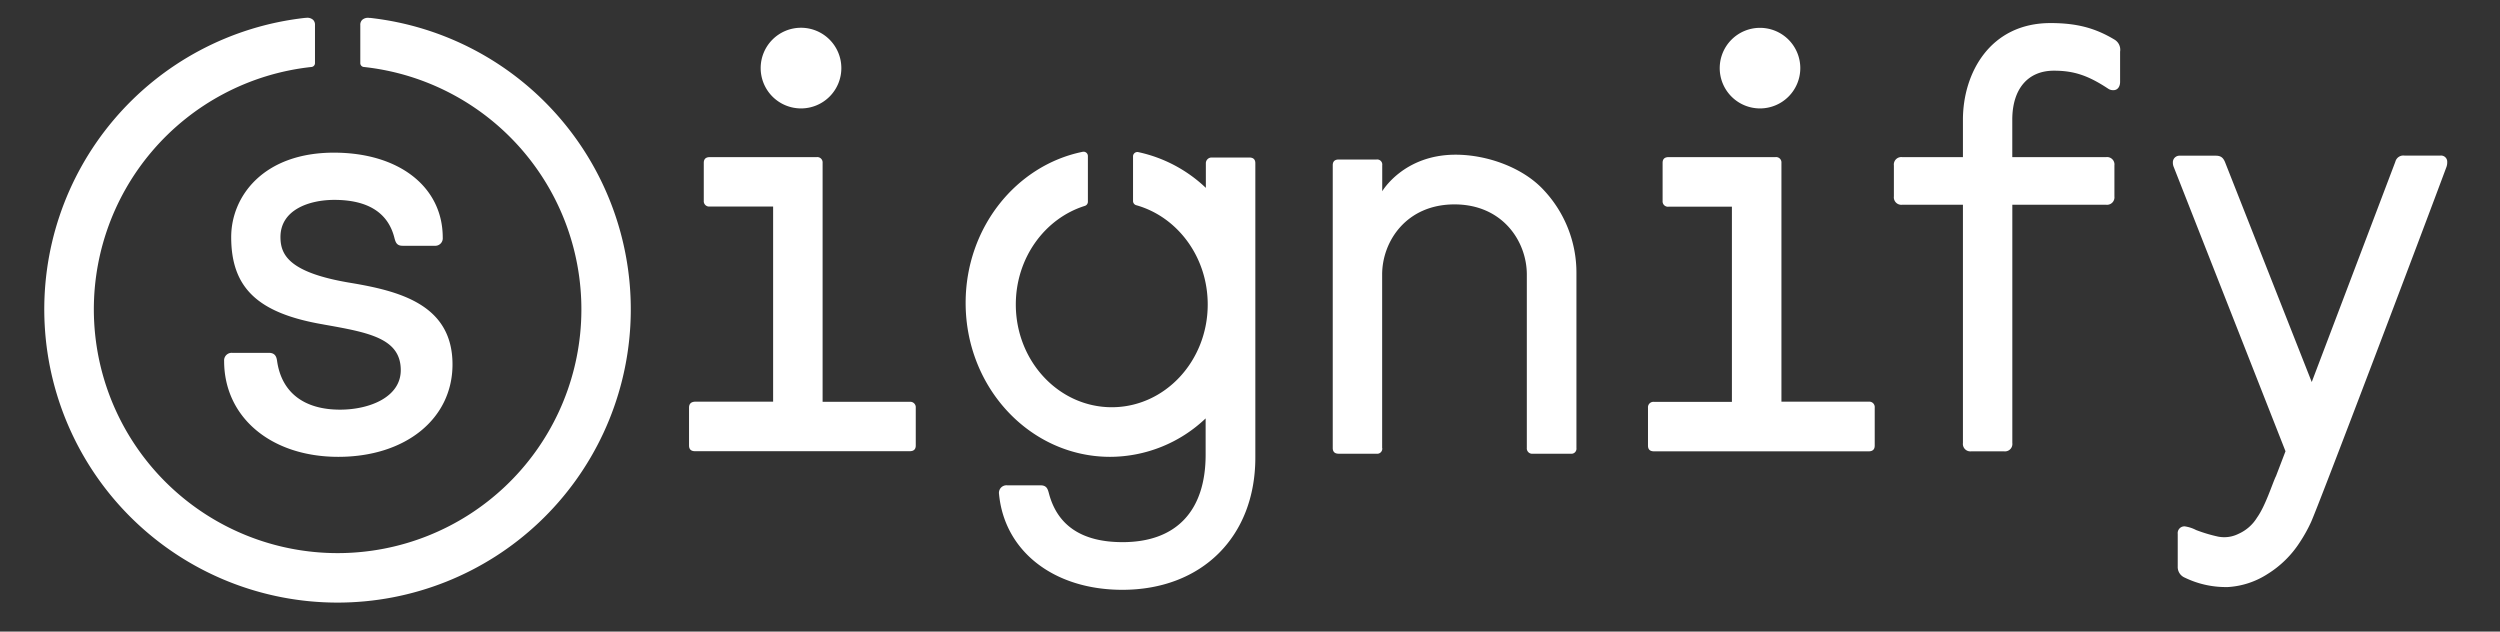
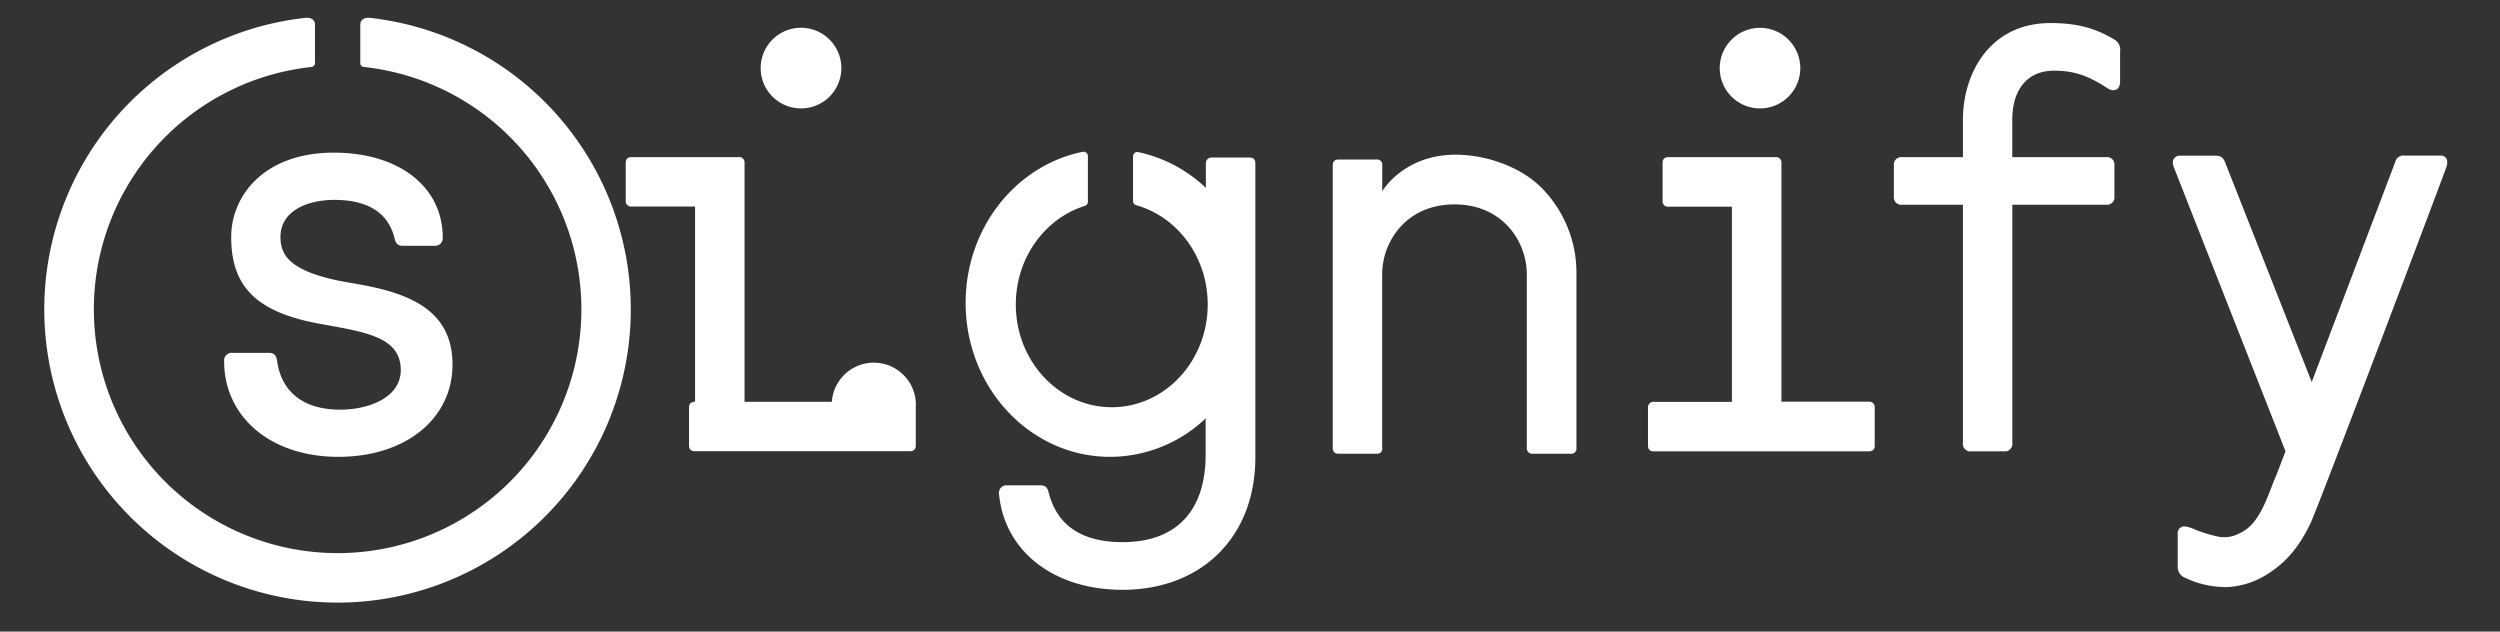
<svg xmlns="http://www.w3.org/2000/svg" id="Laag_1" data-name="Laag 1" viewBox="0 0 576.46 145.63">
  <rect x="0" y="0" width="576.46" height="145.63" fill="#333333" stroke="none" />
  <defs>
    <style>.cls-1{fill:#fff;}</style>
  </defs>
  <title>team-logo-signify</title>
-   <path class="cls-1" d="M158.88,102.75V94c0-.88.46-1.34,1.39-1.38h18v-45h-14.6a1.23,1.23,0,0,1-1.39-1.32V37.55c0-.88.46-1.32,1.39-1.32h24.63a1.23,1.23,0,0,1,1.38,1.32v55.1h20.13A1.26,1.26,0,0,1,211.16,94v8.72q0,1.32-1.38,1.32H160.27c-.93,0-1.39-.44-1.39-1.32M194,15.66A9.3,9.3,0,1,0,184.72,25,9.29,9.29,0,0,0,194,15.66M318.7,103.3v-40c0-7.62,5.57-16.17,16.68-16.17s16.68,8.55,16.68,16.17v40h0a1.23,1.23,0,0,0,1.38,1.32h8.74a1.17,1.17,0,0,0,1.32-1.32V63.07h0A27.82,27.82,0,0,0,356,43.87c-4.74-5.18-13-8.2-20.37-8.2-12,0-16.91,8.43-16.91,8.43v-6a1.17,1.17,0,0,0-1.32-1.32h-8.71q-1.38,0-1.38,1.32v65.2q0,1.32,1.38,1.32h8.71a1.17,1.17,0,0,0,1.32-1.32M488.87,11.86a2.72,2.72,0,0,0-1.34-2.75c-4.49-2.69-8.75-3.79-14.72-3.79-13.95,0-20.19,11.55-20.19,22.29v8.62h-14a1.72,1.72,0,0,0-1.92,1.92v7.14a1.72,1.72,0,0,0,1.92,1.92h14v54.94a1.72,1.72,0,0,0,1.92,1.92h7.55a1.71,1.71,0,0,0,1.92-1.92V47.21h21.62a1.72,1.72,0,0,0,1.92-1.92V38.15a1.71,1.71,0,0,0-1.92-1.92H464V27.61c0-7.09,3.59-11.31,9.59-11.31,4.59,0,7.86,1.08,12.49,4.13a2,2,0,0,0,1.26.36c.91,0,1.52-.77,1.52-1.91v-7M380,102.75q0,1.32,1.38,1.32h49.51c.92,0,1.39-.44,1.39-1.32V94a1.26,1.26,0,0,0-1.39-1.38H410.77V37.55a1.23,1.23,0,0,0-1.39-1.32H384.75q-1.38,0-1.38,1.32v8.79a1.23,1.23,0,0,0,1.38,1.32h14.6v45h-18A1.25,1.25,0,0,0,380,94v8.72m35.12-87.09A9.29,9.29,0,1,0,405.83,25a9.29,9.29,0,0,0,9.29-9.29M278,96.4v8.44c0,13-6.8,20.17-19.16,20.17-9.35,0-15.06-3.81-17-11.34-.25-.9-.5-1.76-1.89-1.76h-7.67a1.74,1.74,0,0,0-1.92,2C231.6,127.11,243,136,258.79,136c18.34,0,30.67-12.25,30.67-30.49V37.64c0-.88-.47-1.32-1.39-1.32h-8.7a1.32,1.32,0,0,0-1.32,1.32v5.68a32.46,32.46,0,0,0-15.56-8.24,1,1,0,0,0-1.23,1V46.32a1,1,0,0,0,.75,1c9.48,2.67,16.47,11.91,16.47,22.89,0,13.08-9.91,23.69-22.12,23.69s-22.13-10.61-22.13-23.69c0-10.76,6.71-19.85,15.9-22.73a1,1,0,0,0,.72-1V36a1,1,0,0,0-1.19-1c-15.39,3.13-27,17.54-27,34.85,0,19.6,14.92,35.49,33.32,35.49a32.08,32.08,0,0,0,22.09-8.93M78,105.34c15.51,0,26.34-8.76,26.34-21.31,0-13.74-12.11-16.9-23.47-18.8-14.24-2.35-16.2-6.47-16.2-10.57,0-6.32,6.69-8.57,12.41-8.57,7.8,0,12.47,3,13.89,8.86.25.89.49,1.72,1.85,1.72h7.4a1.73,1.73,0,0,0,1.87-1.87C102.1,43.08,92,35.2,77,35.2c-16.28,0-23.69,10.09-23.69,19.46,0,11.7,6.1,17.53,21.08,20.12l.42.08C85,76.67,92.41,78,92.41,85.35c0,6.26-7.26,9.11-14,9.11-8.36,0-13.52-4-14.53-11.3-.13-.89-.45-1.8-1.87-1.8H53.55a1.74,1.74,0,0,0-1.87,1.87c0,13,10.83,22.11,26.33,22.11M85.32,4.13h-.17a2,2,0,0,0-1.63.45,1.57,1.57,0,0,0-.44,1.21V14.5h0a.89.89,0,0,0,.77.94,56.21,56.21,0,1,1-12,0,.89.89,0,0,0,.78-.94h0V5.78a1.57,1.57,0,0,0-.44-1.21,2,2,0,0,0-1.63-.45h-.18a67.62,67.62,0,1,0,14.9,0M524.75,109.88c-.84,1.84-2.42,6.83-4.31,9.46a9.59,9.59,0,0,1-4.27,3.75,7.31,7.31,0,0,1-3.31.78,7.78,7.78,0,0,1-1.38-.13,35.37,35.37,0,0,1-5.09-1.52,8.14,8.14,0,0,0-2.63-.85,1.55,1.55,0,0,0-1.61,1.73v7.52a2.65,2.65,0,0,0,1.64,2.58,21.65,21.65,0,0,0,10,2.16,18.92,18.92,0,0,0,9.07-3,23.66,23.66,0,0,0,7.4-7.26,34.49,34.49,0,0,0,2.6-4.65c1.62-3.45,26.16-68.2,31.27-82h0a3.11,3.11,0,0,0,.16-1.09,1.42,1.42,0,0,0-1.61-1.48h-8.21a1.9,1.9,0,0,0-2.14,1.41h0L533.05,88.09l-19.9-50.47c-.46-1.23-1-1.72-2.25-1.72h-8.27a1.52,1.52,0,0,0-1.6,1.61,2.48,2.48,0,0,0,.2,1v0h0L527,104.05l-2.23,5.83" />
+   <path class="cls-1" d="M158.88,102.75V94c0-.88.46-1.34,1.39-1.38v-45h-14.6a1.23,1.23,0,0,1-1.39-1.32V37.55c0-.88.46-1.32,1.39-1.32h24.63a1.23,1.23,0,0,1,1.38,1.32v55.1h20.13A1.26,1.26,0,0,1,211.16,94v8.72q0,1.32-1.38,1.32H160.27c-.93,0-1.39-.44-1.39-1.32M194,15.66A9.3,9.3,0,1,0,184.72,25,9.29,9.29,0,0,0,194,15.66M318.7,103.3v-40c0-7.62,5.57-16.17,16.68-16.17s16.68,8.55,16.68,16.17v40h0a1.23,1.23,0,0,0,1.38,1.32h8.74a1.17,1.17,0,0,0,1.32-1.32V63.07h0A27.82,27.82,0,0,0,356,43.87c-4.74-5.18-13-8.2-20.37-8.2-12,0-16.91,8.43-16.91,8.43v-6a1.17,1.17,0,0,0-1.32-1.32h-8.71q-1.38,0-1.38,1.32v65.2q0,1.32,1.38,1.32h8.71a1.17,1.17,0,0,0,1.32-1.32M488.87,11.86a2.72,2.72,0,0,0-1.34-2.75c-4.49-2.69-8.75-3.79-14.72-3.79-13.95,0-20.19,11.55-20.19,22.29v8.62h-14a1.72,1.72,0,0,0-1.92,1.92v7.14a1.72,1.72,0,0,0,1.92,1.92h14v54.94a1.72,1.72,0,0,0,1.92,1.92h7.55a1.71,1.71,0,0,0,1.92-1.92V47.21h21.62a1.72,1.72,0,0,0,1.92-1.92V38.15a1.71,1.71,0,0,0-1.92-1.92H464V27.61c0-7.09,3.59-11.31,9.59-11.31,4.59,0,7.86,1.08,12.49,4.13a2,2,0,0,0,1.26.36c.91,0,1.52-.77,1.52-1.91v-7M380,102.75q0,1.32,1.38,1.32h49.51c.92,0,1.39-.44,1.39-1.32V94a1.26,1.26,0,0,0-1.39-1.38H410.77V37.55a1.23,1.23,0,0,0-1.39-1.32H384.75q-1.38,0-1.38,1.32v8.79a1.23,1.23,0,0,0,1.38,1.32h14.6v45h-18A1.25,1.25,0,0,0,380,94v8.72m35.12-87.09A9.29,9.29,0,1,0,405.83,25a9.29,9.29,0,0,0,9.29-9.29M278,96.4v8.44c0,13-6.8,20.17-19.16,20.17-9.35,0-15.06-3.81-17-11.34-.25-.9-.5-1.76-1.89-1.76h-7.67a1.74,1.74,0,0,0-1.92,2C231.6,127.11,243,136,258.79,136c18.34,0,30.67-12.25,30.67-30.49V37.64c0-.88-.47-1.32-1.39-1.32h-8.7a1.32,1.32,0,0,0-1.32,1.32v5.68a32.46,32.46,0,0,0-15.56-8.24,1,1,0,0,0-1.23,1V46.32a1,1,0,0,0,.75,1c9.48,2.67,16.47,11.91,16.47,22.89,0,13.08-9.91,23.69-22.12,23.69s-22.13-10.61-22.13-23.69c0-10.76,6.71-19.85,15.9-22.73a1,1,0,0,0,.72-1V36a1,1,0,0,0-1.19-1c-15.39,3.13-27,17.54-27,34.85,0,19.6,14.92,35.49,33.32,35.49a32.08,32.08,0,0,0,22.09-8.93M78,105.34c15.51,0,26.34-8.76,26.34-21.31,0-13.74-12.11-16.9-23.47-18.8-14.24-2.35-16.2-6.47-16.2-10.57,0-6.32,6.69-8.57,12.41-8.57,7.8,0,12.47,3,13.89,8.86.25.89.49,1.72,1.85,1.72h7.4a1.73,1.73,0,0,0,1.87-1.87C102.1,43.08,92,35.2,77,35.2c-16.28,0-23.69,10.09-23.69,19.46,0,11.7,6.1,17.53,21.08,20.12l.42.08C85,76.67,92.41,78,92.41,85.35c0,6.26-7.26,9.11-14,9.11-8.36,0-13.52-4-14.53-11.3-.13-.89-.45-1.8-1.87-1.8H53.55a1.74,1.74,0,0,0-1.87,1.87c0,13,10.83,22.11,26.33,22.11M85.32,4.13h-.17a2,2,0,0,0-1.63.45,1.57,1.57,0,0,0-.44,1.21V14.5h0a.89.89,0,0,0,.77.94,56.21,56.21,0,1,1-12,0,.89.89,0,0,0,.78-.94h0V5.78a1.57,1.57,0,0,0-.44-1.21,2,2,0,0,0-1.63-.45h-.18a67.62,67.62,0,1,0,14.9,0M524.75,109.88c-.84,1.84-2.42,6.83-4.31,9.46a9.59,9.59,0,0,1-4.27,3.75,7.31,7.31,0,0,1-3.31.78,7.78,7.78,0,0,1-1.38-.13,35.37,35.37,0,0,1-5.09-1.52,8.14,8.14,0,0,0-2.63-.85,1.55,1.55,0,0,0-1.61,1.73v7.52a2.65,2.65,0,0,0,1.64,2.58,21.65,21.65,0,0,0,10,2.16,18.92,18.92,0,0,0,9.07-3,23.66,23.66,0,0,0,7.4-7.26,34.49,34.49,0,0,0,2.6-4.65c1.62-3.45,26.16-68.2,31.27-82h0a3.11,3.11,0,0,0,.16-1.09,1.42,1.42,0,0,0-1.61-1.48h-8.21a1.9,1.9,0,0,0-2.14,1.41h0L533.05,88.09l-19.9-50.47c-.46-1.23-1-1.72-2.25-1.72h-8.27a1.52,1.52,0,0,0-1.6,1.61,2.48,2.48,0,0,0,.2,1v0h0L527,104.05l-2.23,5.83" />
</svg>